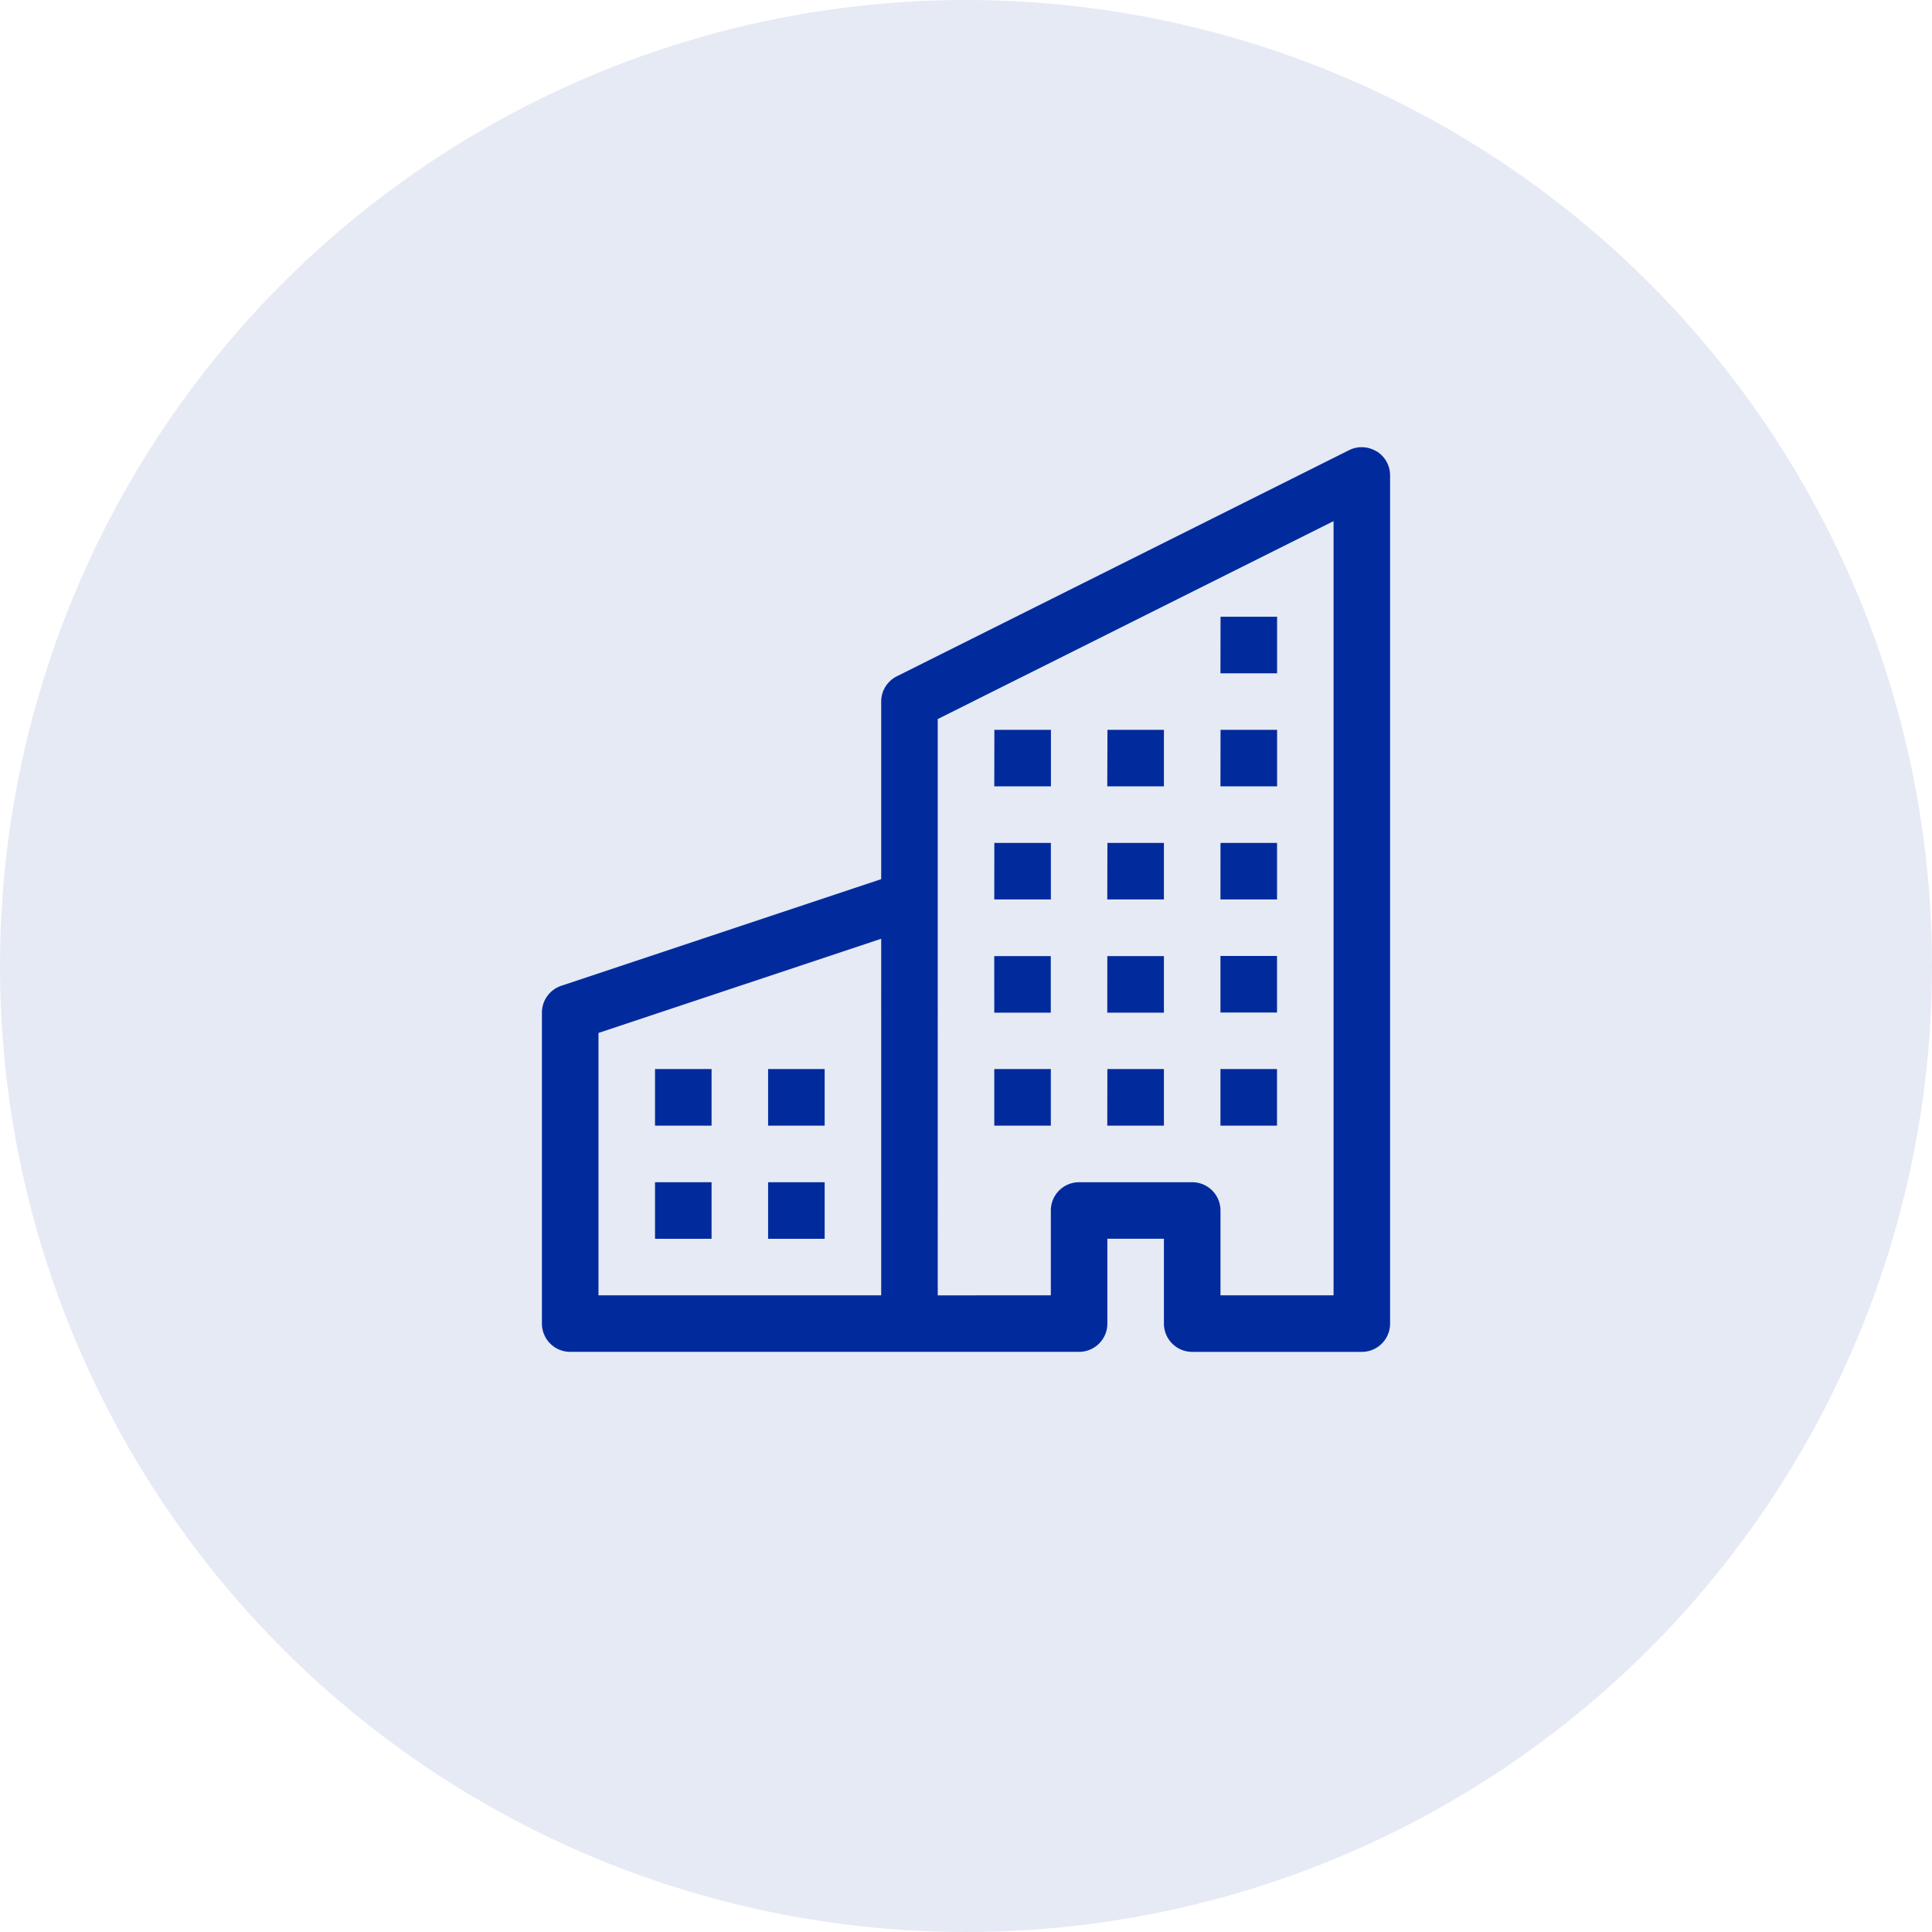
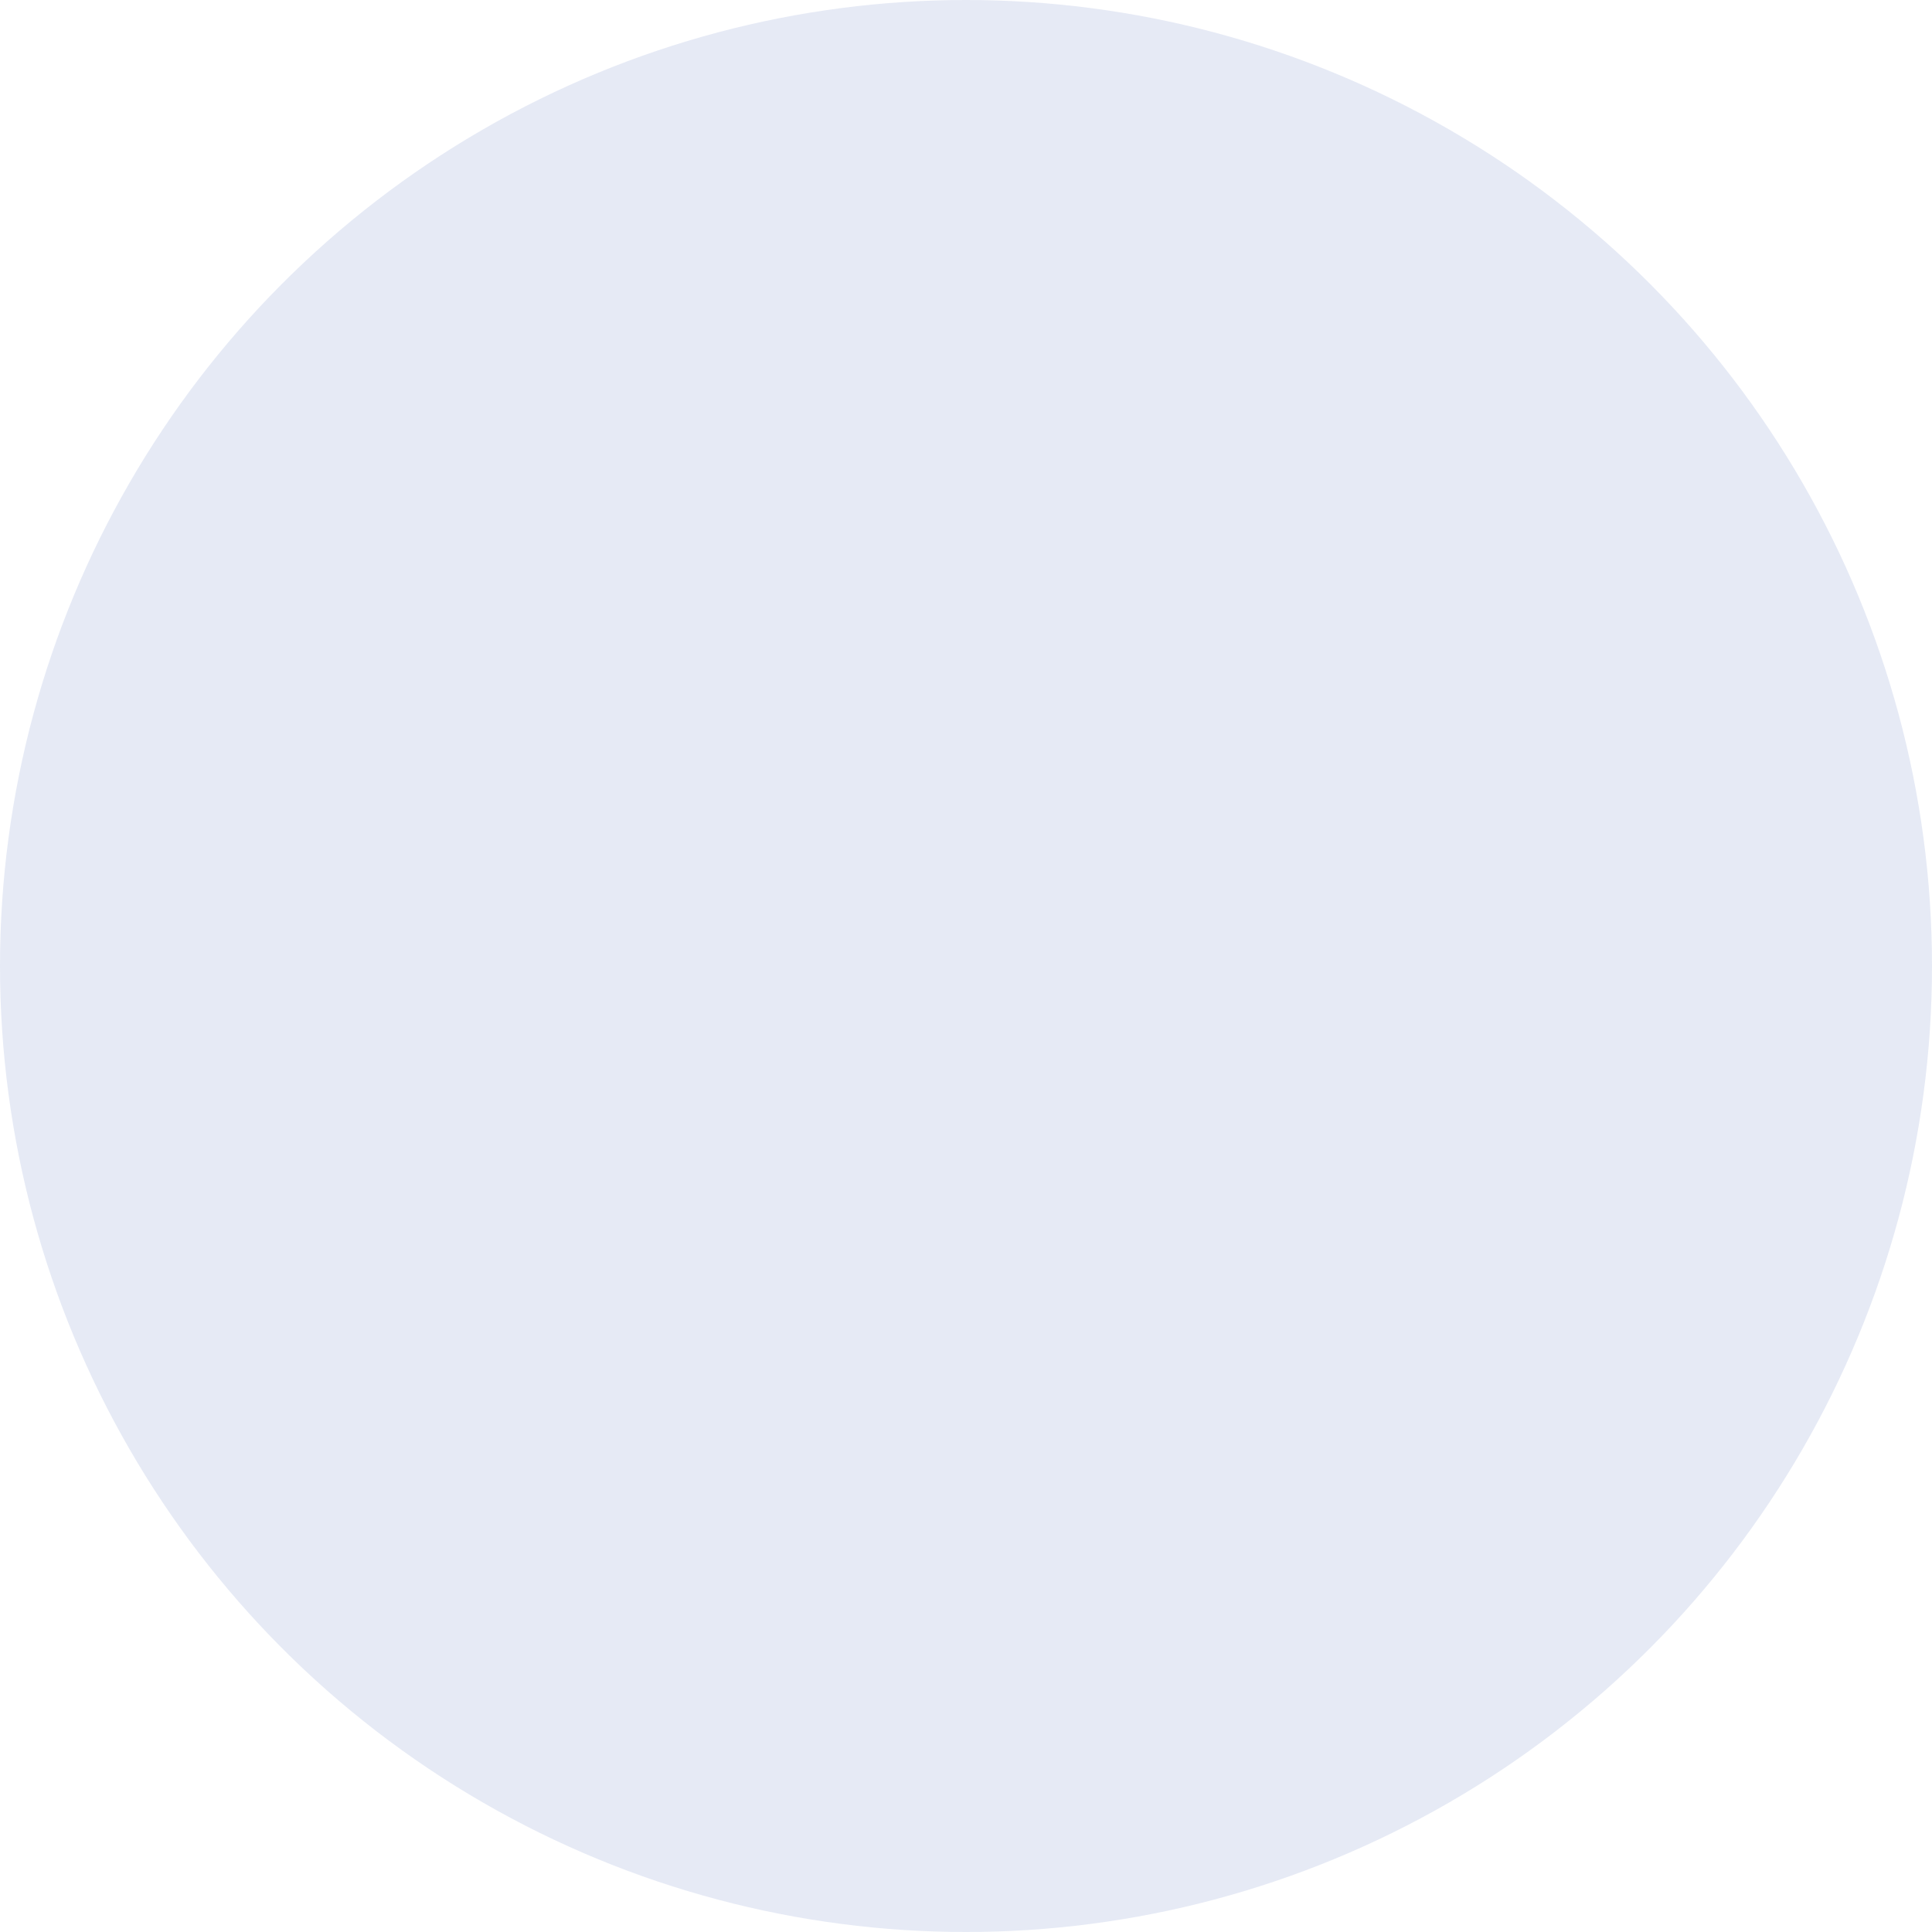
<svg xmlns="http://www.w3.org/2000/svg" id="Grupo_2601" data-name="Grupo 2601" width="88" height="88" viewBox="0 0 88 88">
  <circle id="Elipse_150" data-name="Elipse 150" cx="44" cy="44" r="44" fill="#012b9d" opacity="0.1" />
  <g id="building" transform="translate(24.684 20.366)">
-     <path id="Caminho_516" data-name="Caminho 516" d="M38.023.193a1.288,1.288,0,0,1,.61,1.095V39.922a1.288,1.288,0,0,1-1.288,1.288H29.619a1.288,1.288,0,0,1-1.288-1.288V36.058H25.755v3.863a1.288,1.288,0,0,1-1.288,1.288H1.288A1.288,1.288,0,0,1,0,39.922V25.756a1.288,1.288,0,0,1,.881-1.221l14.572-4.858V11.59a1.288,1.288,0,0,1,.711-1.151l20.6-10.3a1.288,1.288,0,0,1,1.254.057Zm-22.57,22.2L2.576,26.683V38.634H15.453Zm2.576,16.242H23.18V34.77a1.288,1.288,0,0,1,1.288-1.288h5.151a1.288,1.288,0,0,1,1.288,1.288v3.863h5.151V3.371L18.029,12.386Z" transform="translate(0 0)" fill="#012b9d" fill-rule="evenodd" />
-     <path id="Caminho_517" data-name="Caminho 517" d="M2,23.6H4.576V26.18H2Zm5.151,0H9.727V26.18H7.151ZM2,28.756H4.576v2.576H2Zm5.151,0H9.727v2.576H7.151Zm10.3-10.3h2.576v2.576H17.453Zm5.151,0H25.18v2.576H22.6ZM17.453,23.6h2.576V26.18H17.453Zm5.151,0H25.18V26.18H22.6Zm5.151-5.151h2.576v2.576H27.755Zm0,5.151h2.576V26.18H27.755Zm-10.3-10.3h2.576v2.576H17.453Zm5.151,0H25.18v2.576H22.6Zm5.151,0h2.576v2.576H27.755Zm-10.3-5.151h2.576v2.576H17.453Zm5.151,0H25.18v2.576H22.6Zm5.151,0h2.576v2.576H27.755Zm0-5.151h2.576V5.576H27.755Z" transform="translate(3.151 4.727)" fill="#012b9d" />
-   </g>
+     </g>
</svg>